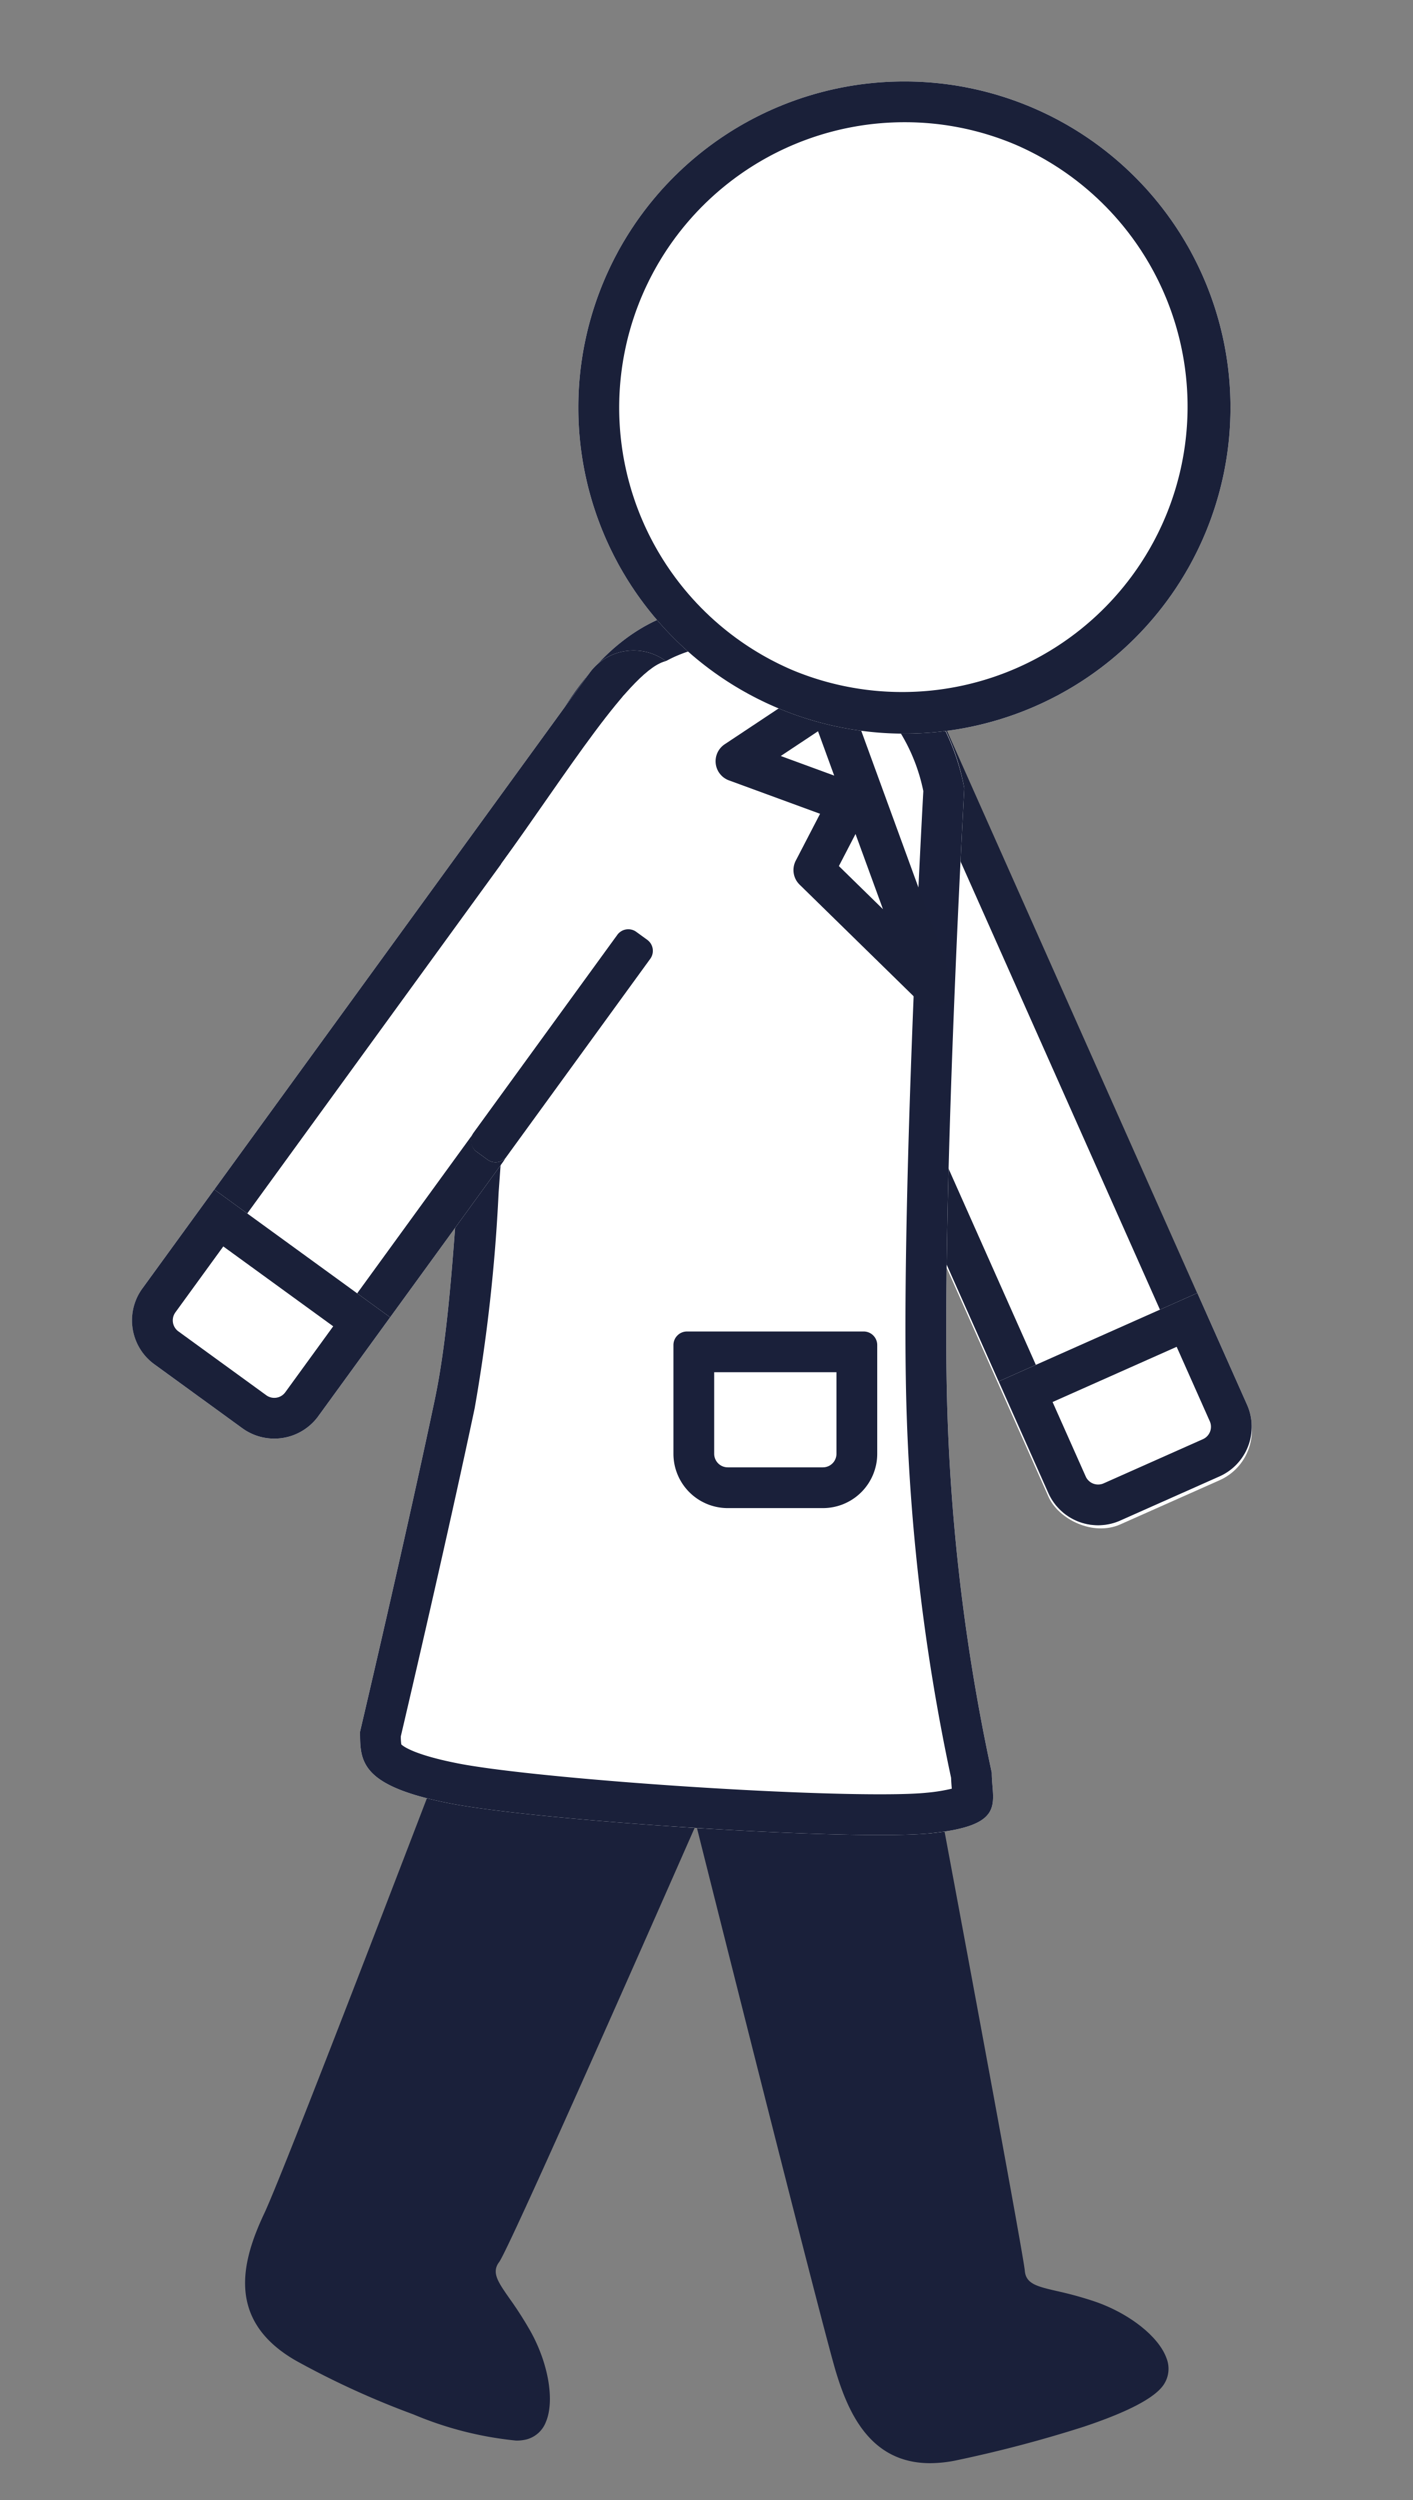
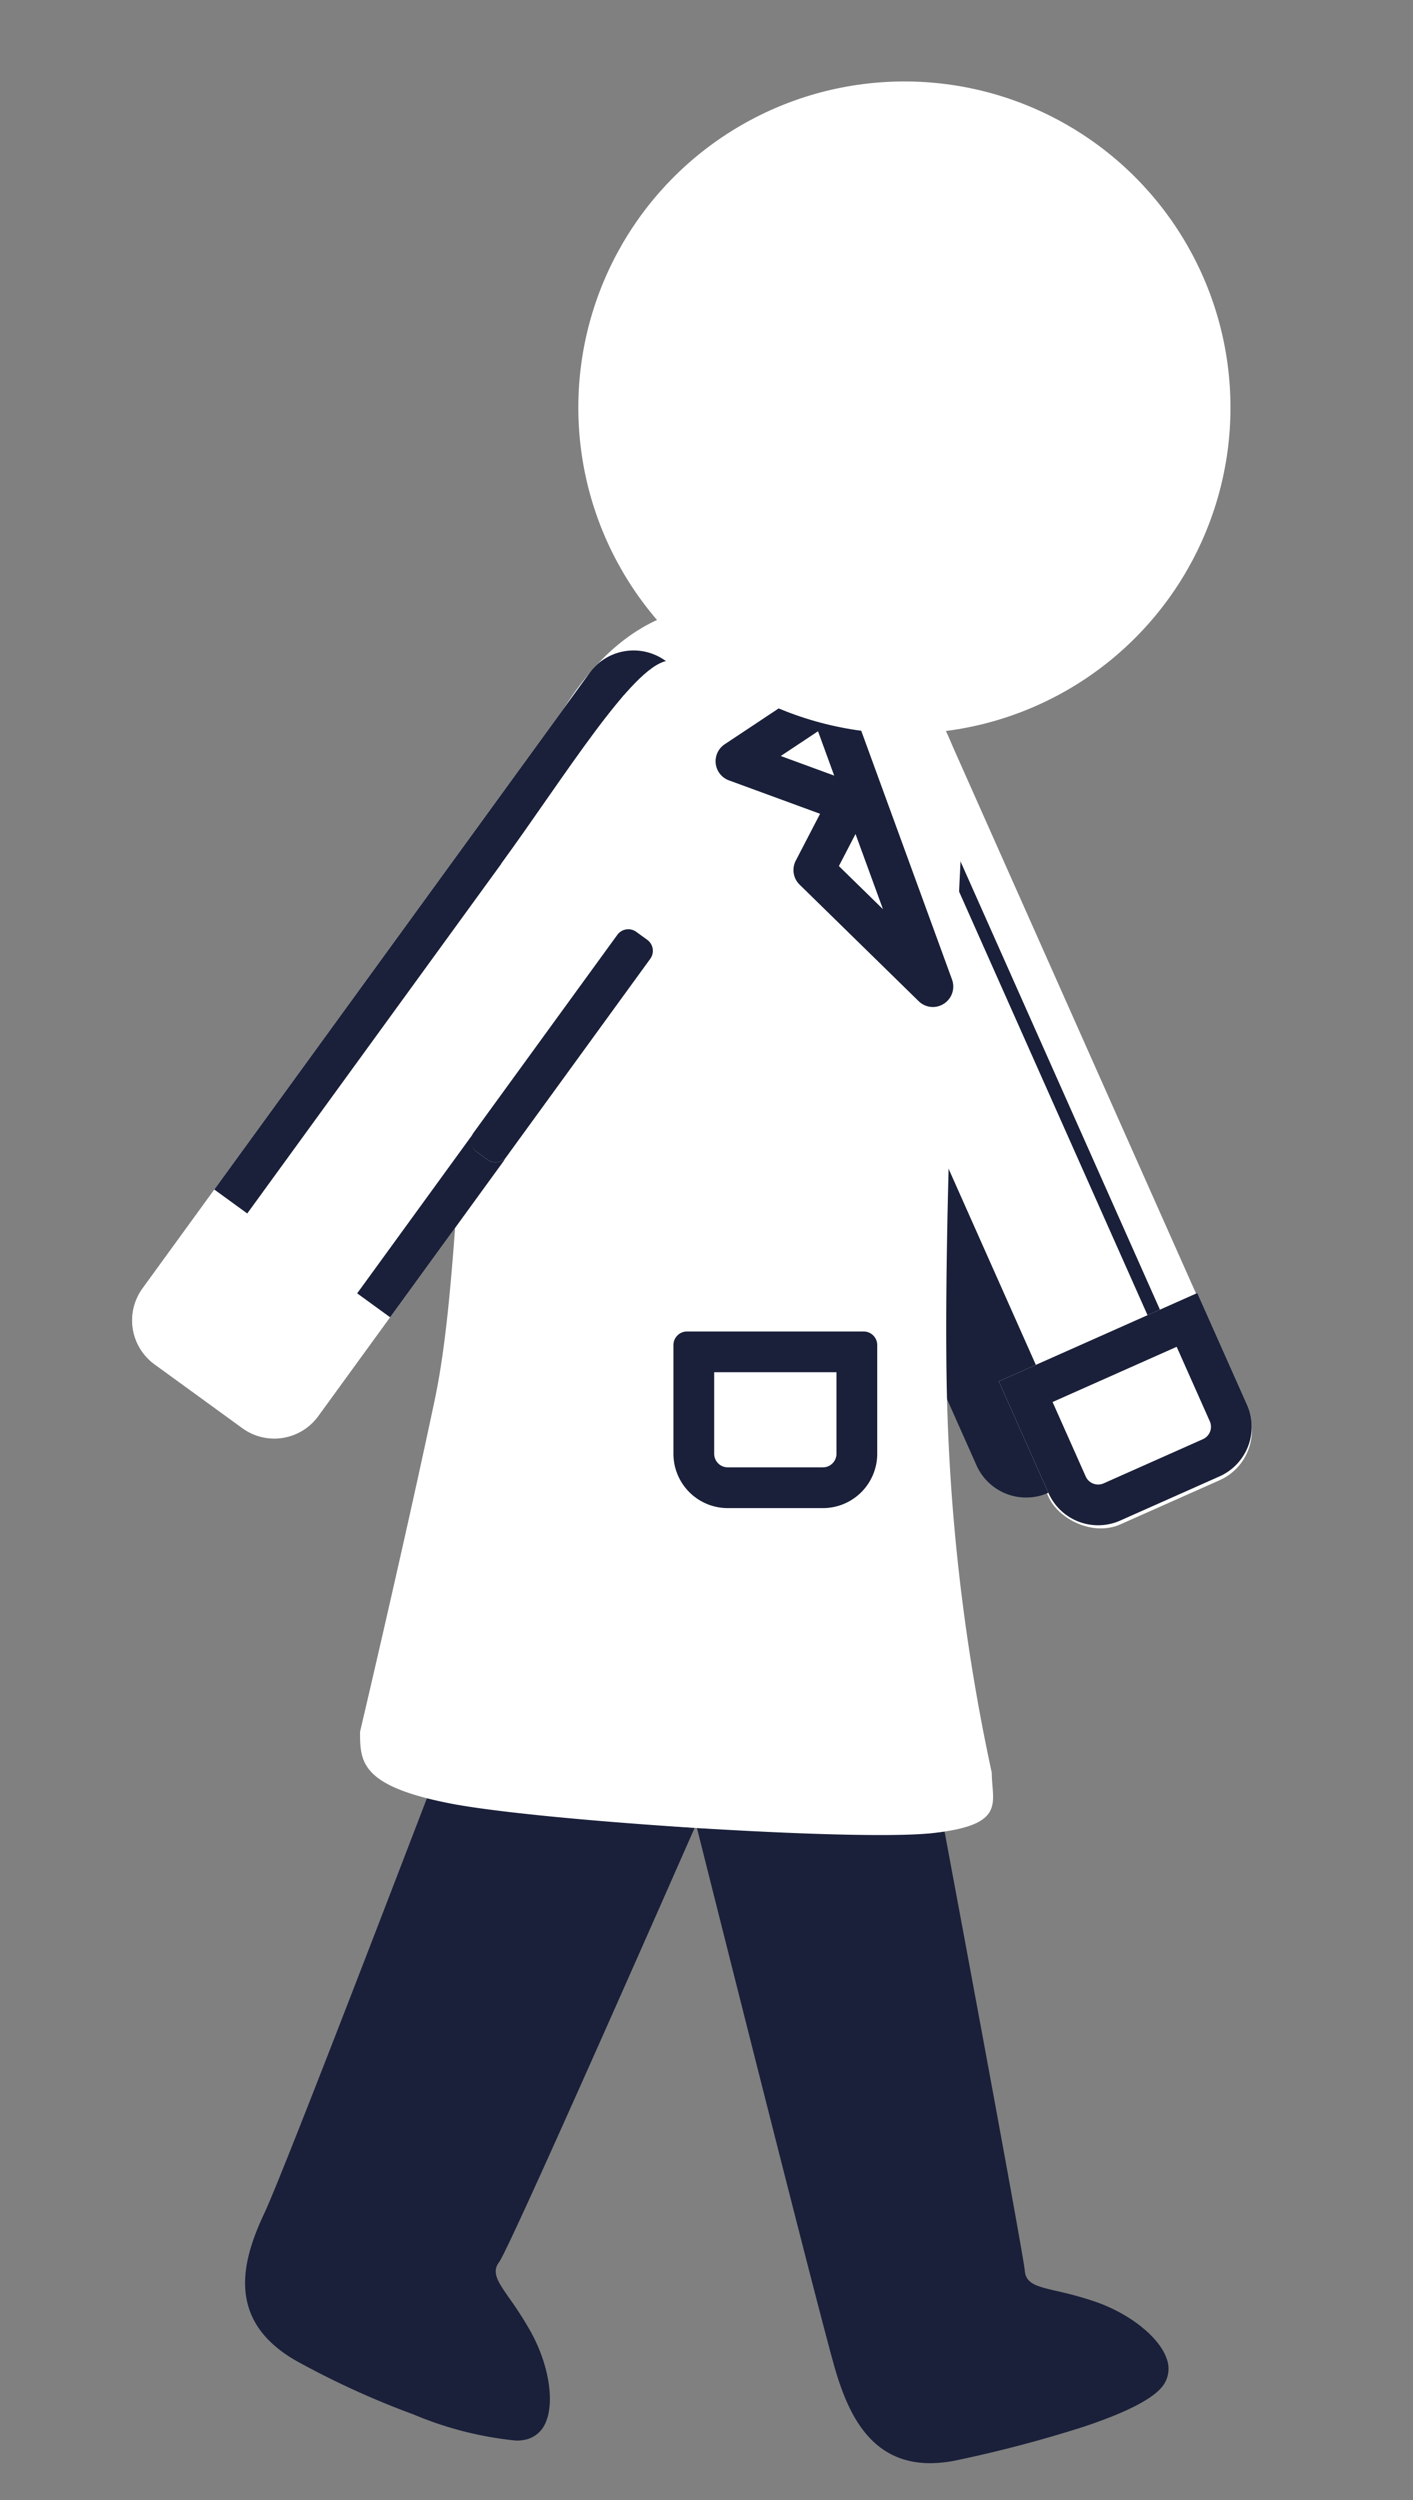
<svg xmlns="http://www.w3.org/2000/svg" width="104" height="184" viewBox="0 0 104 184">
  <rect x="0" y="0" width="104" height="184" fill="#808080" stroke="none" />
  <defs>
    <clipPath id="a">
      <path transform="translate(-12012 -10810)" fill="#fff" stroke="#707070" d="M0 0h104v184H0z" />
    </clipPath>
  </defs>
  <g transform="translate(12012 10810)" clip-path="url(#a)">
    <g transform="rotate(-7 -109962.784 97980.975)">
      <rect width="16" height="64" rx="4" transform="rotate(-16.98 6978.306 -882.142)" fill="#fff" />
-       <path d="M566.539 2000.904a1 1 0 00-.664 1.248l16.352 53.536a1 1 0 001.248.664l7.648-2.336a1 1 0 00.664-1.248l-16.352-53.536a1 1 0 00-1.248-.664l-7.648 2.336m-.876-2.868l7.648-2.336a3.998 3.998 0 014.992 2.656l16.352 53.536a3.998 3.998 0 01-2.656 4.992l-7.648 2.336a3.998 3.998 0 01-4.992-2.656l-16.352-53.536a3.998 3.998 0 012.656-4.992z" fill="#1a2039" />
+       <path d="M566.539 2000.904a1 1 0 00-.664 1.248l16.352 53.536a1 1 0 001.248.664l7.648-2.336a1 1 0 00.664-1.248l-16.352-53.536a1 1 0 00-1.248-.664l-7.648 2.336m-.876-2.868l7.648-2.336l16.352 53.536a3.998 3.998 0 01-2.656 4.992l-7.648 2.336a3.998 3.998 0 01-4.992-2.656l-16.352-53.536a3.998 3.998 0 012.656-4.992z" fill="#1a2039" />
      <path d="M576.75 2047.976l15.296-4.672 2.628 8.604a3.998 3.998 0 01-2.656 4.992l-7.648 2.336a3.998 3.998 0 01-4.992-2.656l-2.628-8.604z" fill="#fff" />
      <path d="M580.494 2049.968l1.752 5.736a1 1 0 001.248.664l7.648-2.336a1 1 0 00.664-1.248l-1.752-5.736-9.56 2.92m-3.744-1.992l15.296-4.672 2.628 8.604a3.998 3.998 0 01-2.656 4.992l-7.648 2.336a3.998 3.998 0 01-4.992-2.656z" fill="#1a2039" />
    </g>
    <path d="M-11974.019-10630.377a25.943 25.943 0 01-7.548-1.924 62.222 62.222 0 01-8.636-3.948c-5.2-2.973-3.989-7.353-2.351-10.837 1.2-2.545 8.018-20.245 11.977-30.569.511.131 3.428-.121 4.045 0a102.829 102.829 0 0015.659 2.183c-4.093 9.3-13.689 31.025-14.386 31.952-.579.77-.1 1.452.763 2.69a26.891 26.891 0 011.548 2.42c1.316 2.363 1.781 5.1 1.132 6.65a2.1 2.1 0 01-1.416 1.294 3.012 3.012 0 01-.787.089zm30.481 1.664c-4.344 0-5.988-3.591-6.935-6.719-.961-3.185-8.073-31.443-10.23-40.028 5.322.334 6.858-.662 10.23-.662 1.615 0 6.11 1.137 6.95 1.052.373-.038.724-.082 1.045-.13 2.166 11.606 5.811 31.238 5.907 32.332.086.96.9 1.148 2.367 1.489a26.77 26.77 0 012.77.763c2.56.875 4.736 2.6 5.293 4.184a2.1 2.1 0 01-.187 1.908c-.619.975-2.606 2.027-5.908 3.129a94.17 94.17 0 01-9.236 2.443 9.789 9.789 0 01-2.066.239z" fill="#1a203a" />
    <path d="M-11963.242-10764.545c9.055-3.76 20.329 2.079 22.217 12.561 0 0-1.746 31.271-1.238 46.107a147.52 147.52 0 003.259 26.345c0 2.209 1.156 3.883-4.519 4.461s-28.779-.91-35.356-2.2-6.621-3.063-6.621-5.272c0 0 3.36-14.279 5.5-24.44s1.4-27.012 5-39.328c.007-.005 2.704-14.478 11.758-18.234z" fill="#fff" />
-     <path d="M-11957.441-10762.688a12.074 12.074 0 00-4.651.914c-3.729 1.547-6.206 5.669-7.628 8.855a36.461 36.461 0 00-2.323 7.152l-.028.149-.043.145c-2.006 6.852-2.606 15.184-3.186 23.241a126.345 126.345 0 01-1.761 15.864c-1.941 9.2-4.91 21.91-5.438 24.162a3.817 3.817 0 00.038.595c.135.131.925.758 4.16 1.394 5.192 1.021 22.33 2.275 31.082 2.275 1.888 0 2.886-.061 3.392-.113a12.935 12.935 0 001.881-.3c-.019-.233-.041-.5-.052-.8a151.272 151.272 0 01-3.264-26.616c-.483-14.1 1.016-42.271 1.221-46.007a13.359 13.359 0 00-1.685-4.29 13.648 13.648 0 00-3.127-3.544 13.811 13.811 0 00-8.589-3.075m0-3a16.8 16.8 0 0116.416 13.7s-1.746 31.271-1.238 46.107a147.52 147.52 0 003.26 26.348c0 2.209 1.156 3.883-4.519 4.461s-28.779-.91-35.356-2.2-6.621-3.063-6.621-5.272c0 0 3.36-14.279 5.5-24.44s1.4-27.012 5-39.328c0 0 2.7-14.474 11.751-18.229a15.1 15.1 0 015.808-1.148z" fill="#1a203a" />
    <rect width="16" height="64" rx="4" transform="rotate(36 10580.527 -23796.024)" fill="#fff" />
    <path d="M-11964.778-10758.936a1 1 0 00-1.397.221l-32.916 45.305a1 1 0 00.221 1.397l6.472 4.702a1 1 0 001.397-.22l32.916-45.306a1 1 0 00-.221-1.397l-6.472-4.702m1.763-2.427l6.472 4.702a4 4 0 01.885 5.588l-32.916 45.305a4 4 0 01-5.587.885l-6.472-4.703a4 4 0 01-.885-5.587l32.916-45.305a4 4 0 015.587-.885z" fill="#1a2039" />
    <path d="M-11996.229-10722.454l12.944 9.405-5.29 7.28a4 4 0 01-5.587.886l-6.472-4.703a4 4 0 01-.885-5.587l5.29-7.281z" fill="#fff" />
-     <path d="M-11995.565-10718.264l-3.527 4.855a1 1 0 00.221 1.396l6.472 4.703a1 1 0 001.397-.222l3.527-4.854-8.09-5.878m-.664-4.19l12.944 9.405-5.29 7.28a4 4 0 01-5.587.886l-6.472-4.703a4 4 0 01-.885-5.587z" fill="#1a2039" />
    <path d="M-11959.434-10709.005v6a1 1 0 001 1h7a1 1 0 001-1v-6h-9m-2-3h13a1 1 0 011 1v8a4 4 0 01-4 4h-7a4 4 0 01-4-4v-8a1 1 0 011-1z" fill="#1a203a" />
    <path d="M-11962.917-10761.358c5.794-.794 13.246 3.873 13.246 3.873l-8.712 31.858s-16.766 3.658-16.766 1.449c0 0 10.033-15.562.029-22.237 4.715-6.49 9.613-14.468 12.203-14.943z" fill="#fff" />
    <rect width="3" height="20" rx="1" transform="rotate(36 10547.257 -23784.75)" fill="#fff" />
    <path d="M-11965.169-10741.417l.809.588a1 1 0 01.221 1.396l-10.58 14.563a1 1 0 01-1.397.22l-.809-.587a1 1 0 01-.22-1.397l10.58-14.562a1 1 0 011.396-.221zm21.835 5.532a1.5 1.5 0 01-1.049-.428l-8.765-8.579a1.5 1.5 0 01-.283-1.763l1.79-3.451-6.707-2.459a1.5 1.5 0 01-.973-1.232 1.5 1.5 0 01.659-1.425l6.794-4.514a1.5 1.5 0 011.3-.176 1.5 1.5 0 01.941.91l7.7 21.1a1.5 1.5 0 01-.6 1.775 1.505 1.505 0 01-.807.242zm-6.922-10.374l3.245 3.176-2.021-5.536zm-4.278-8.1l3.932 1.442-1.19-3.264z" fill="#1a2039" />
    <circle cx="24" cy="24" r="24" transform="translate(-11969.434 -10804.005)" fill="#fff" />
-     <path d="M-11945.434-10801.005a21.006 21.006 0 00-8.173 40.351 21.006 21.006 0 0016.346-38.7 20.866 20.866 0 00-8.173-1.651m0-3a24 24 0 11-24 24 24 24 0 0124-24z" fill="#1a2039" />
  </g>
</svg>